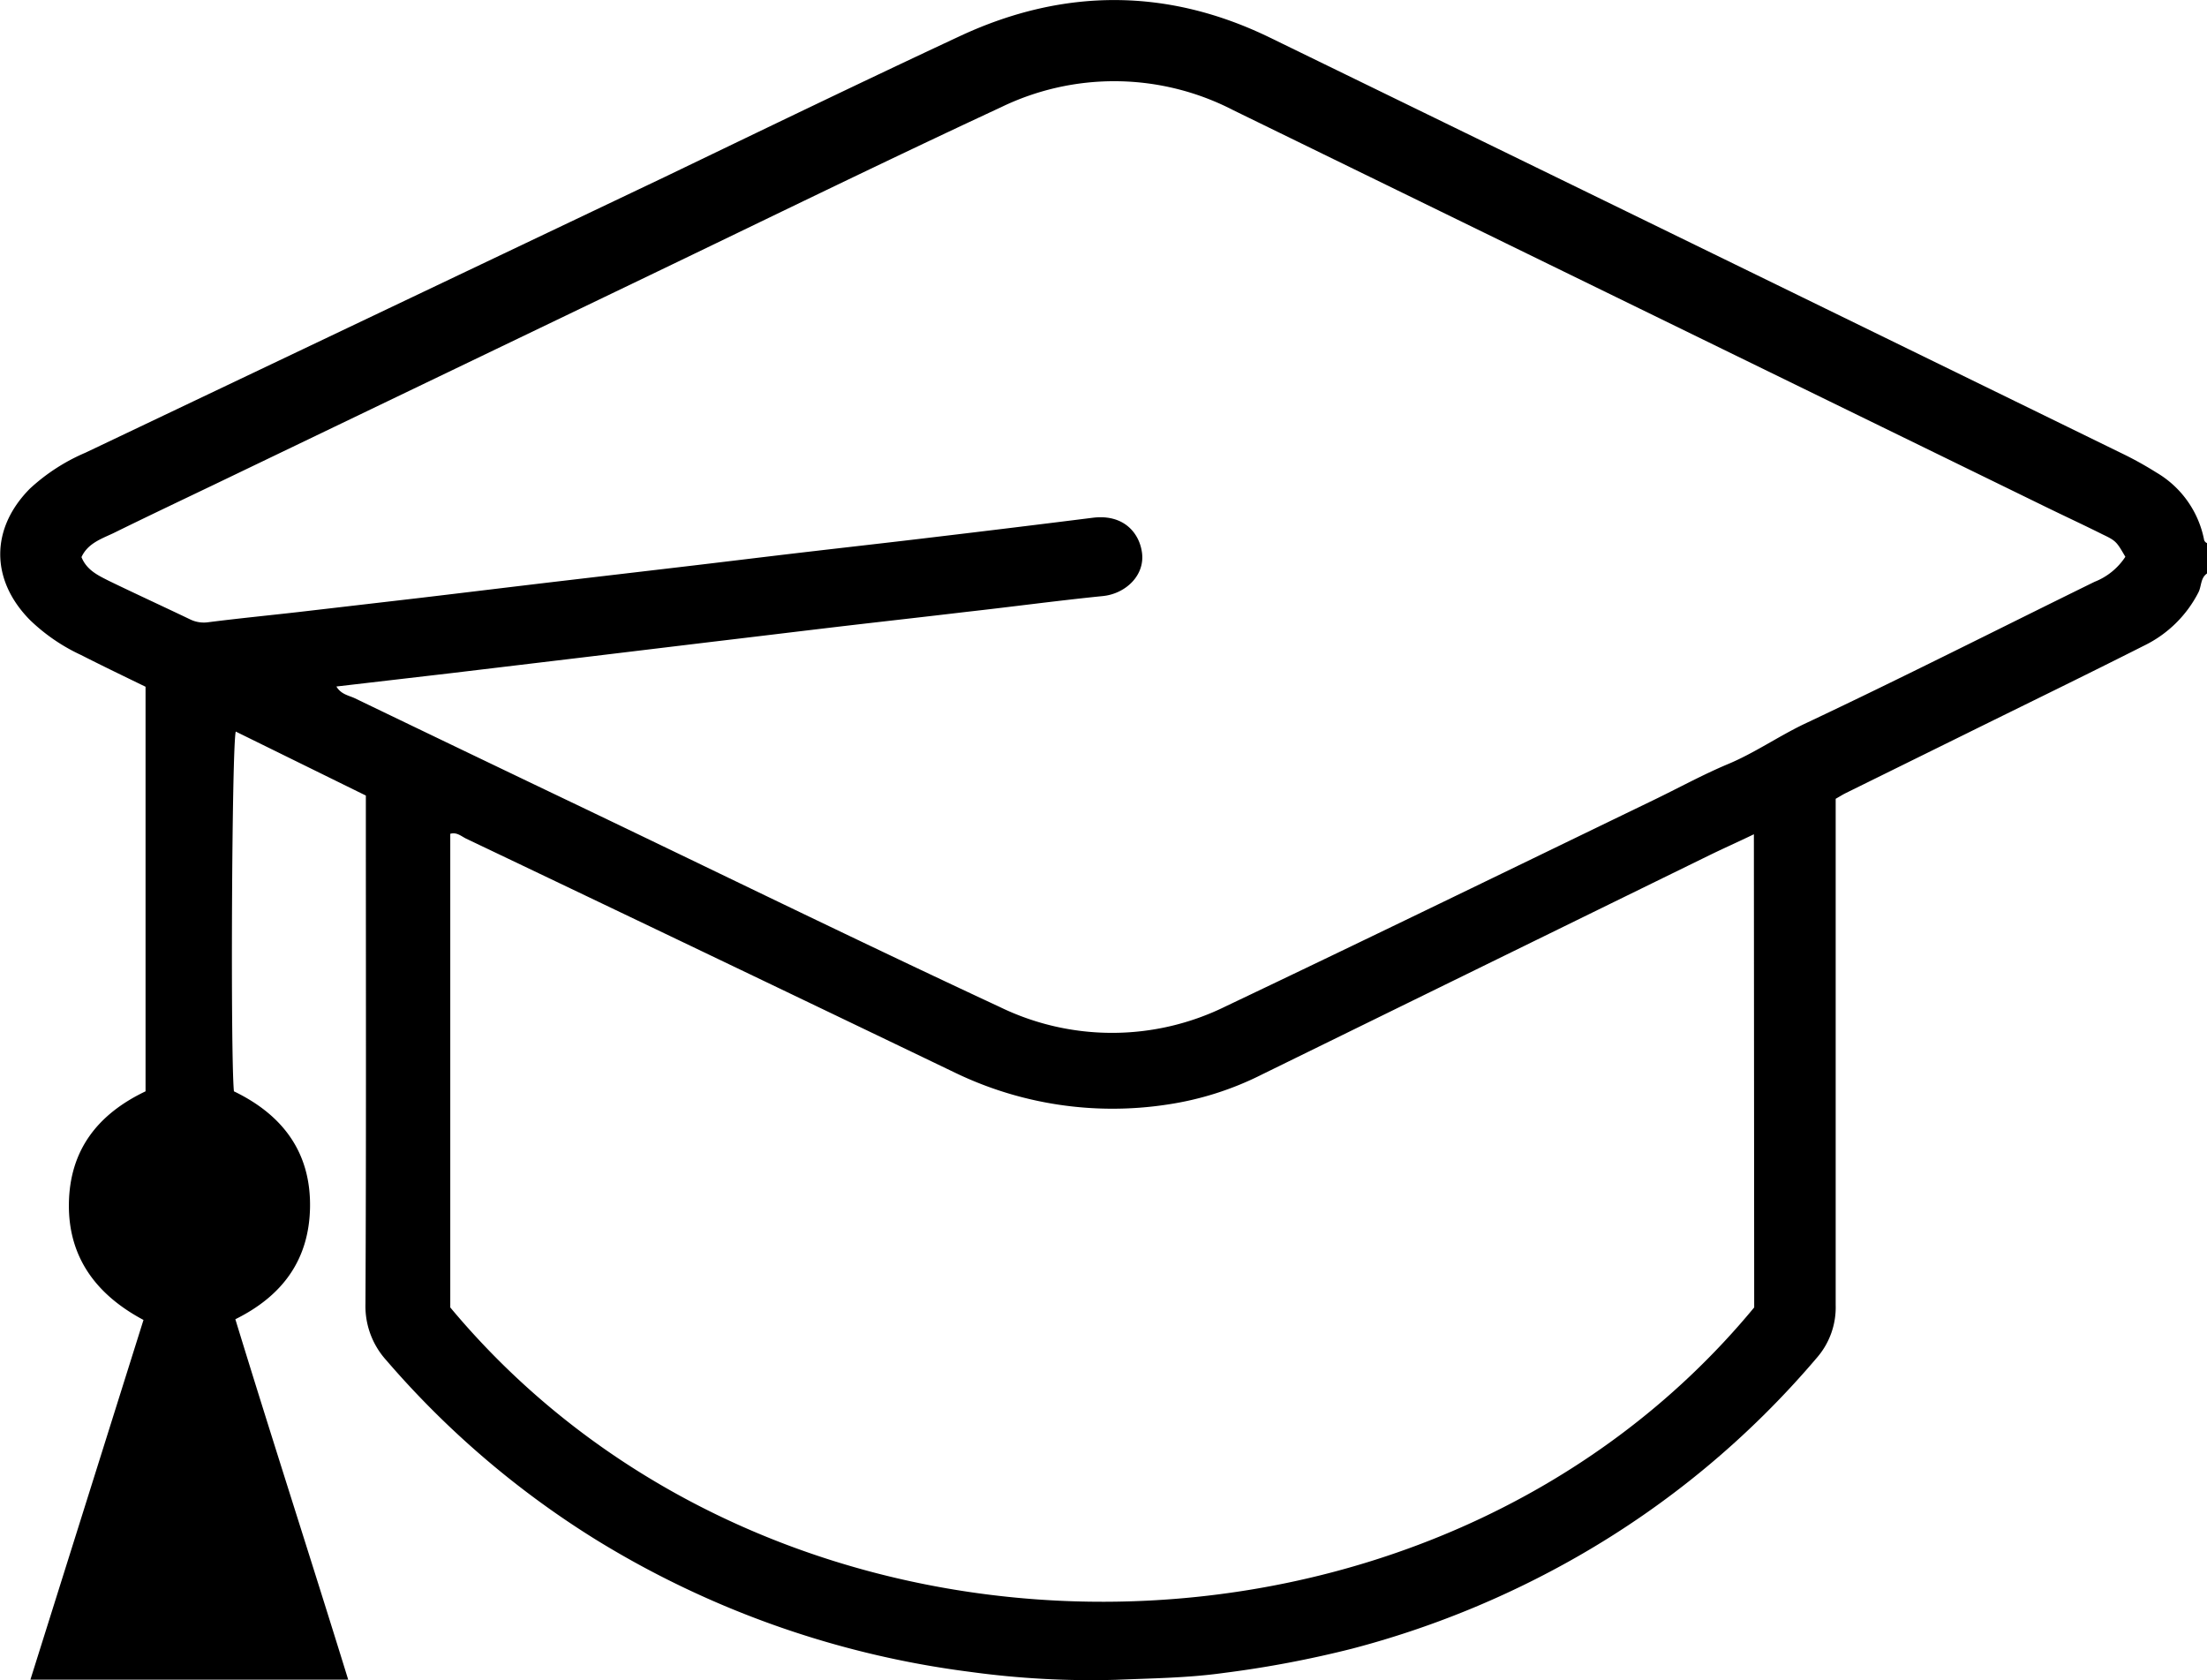
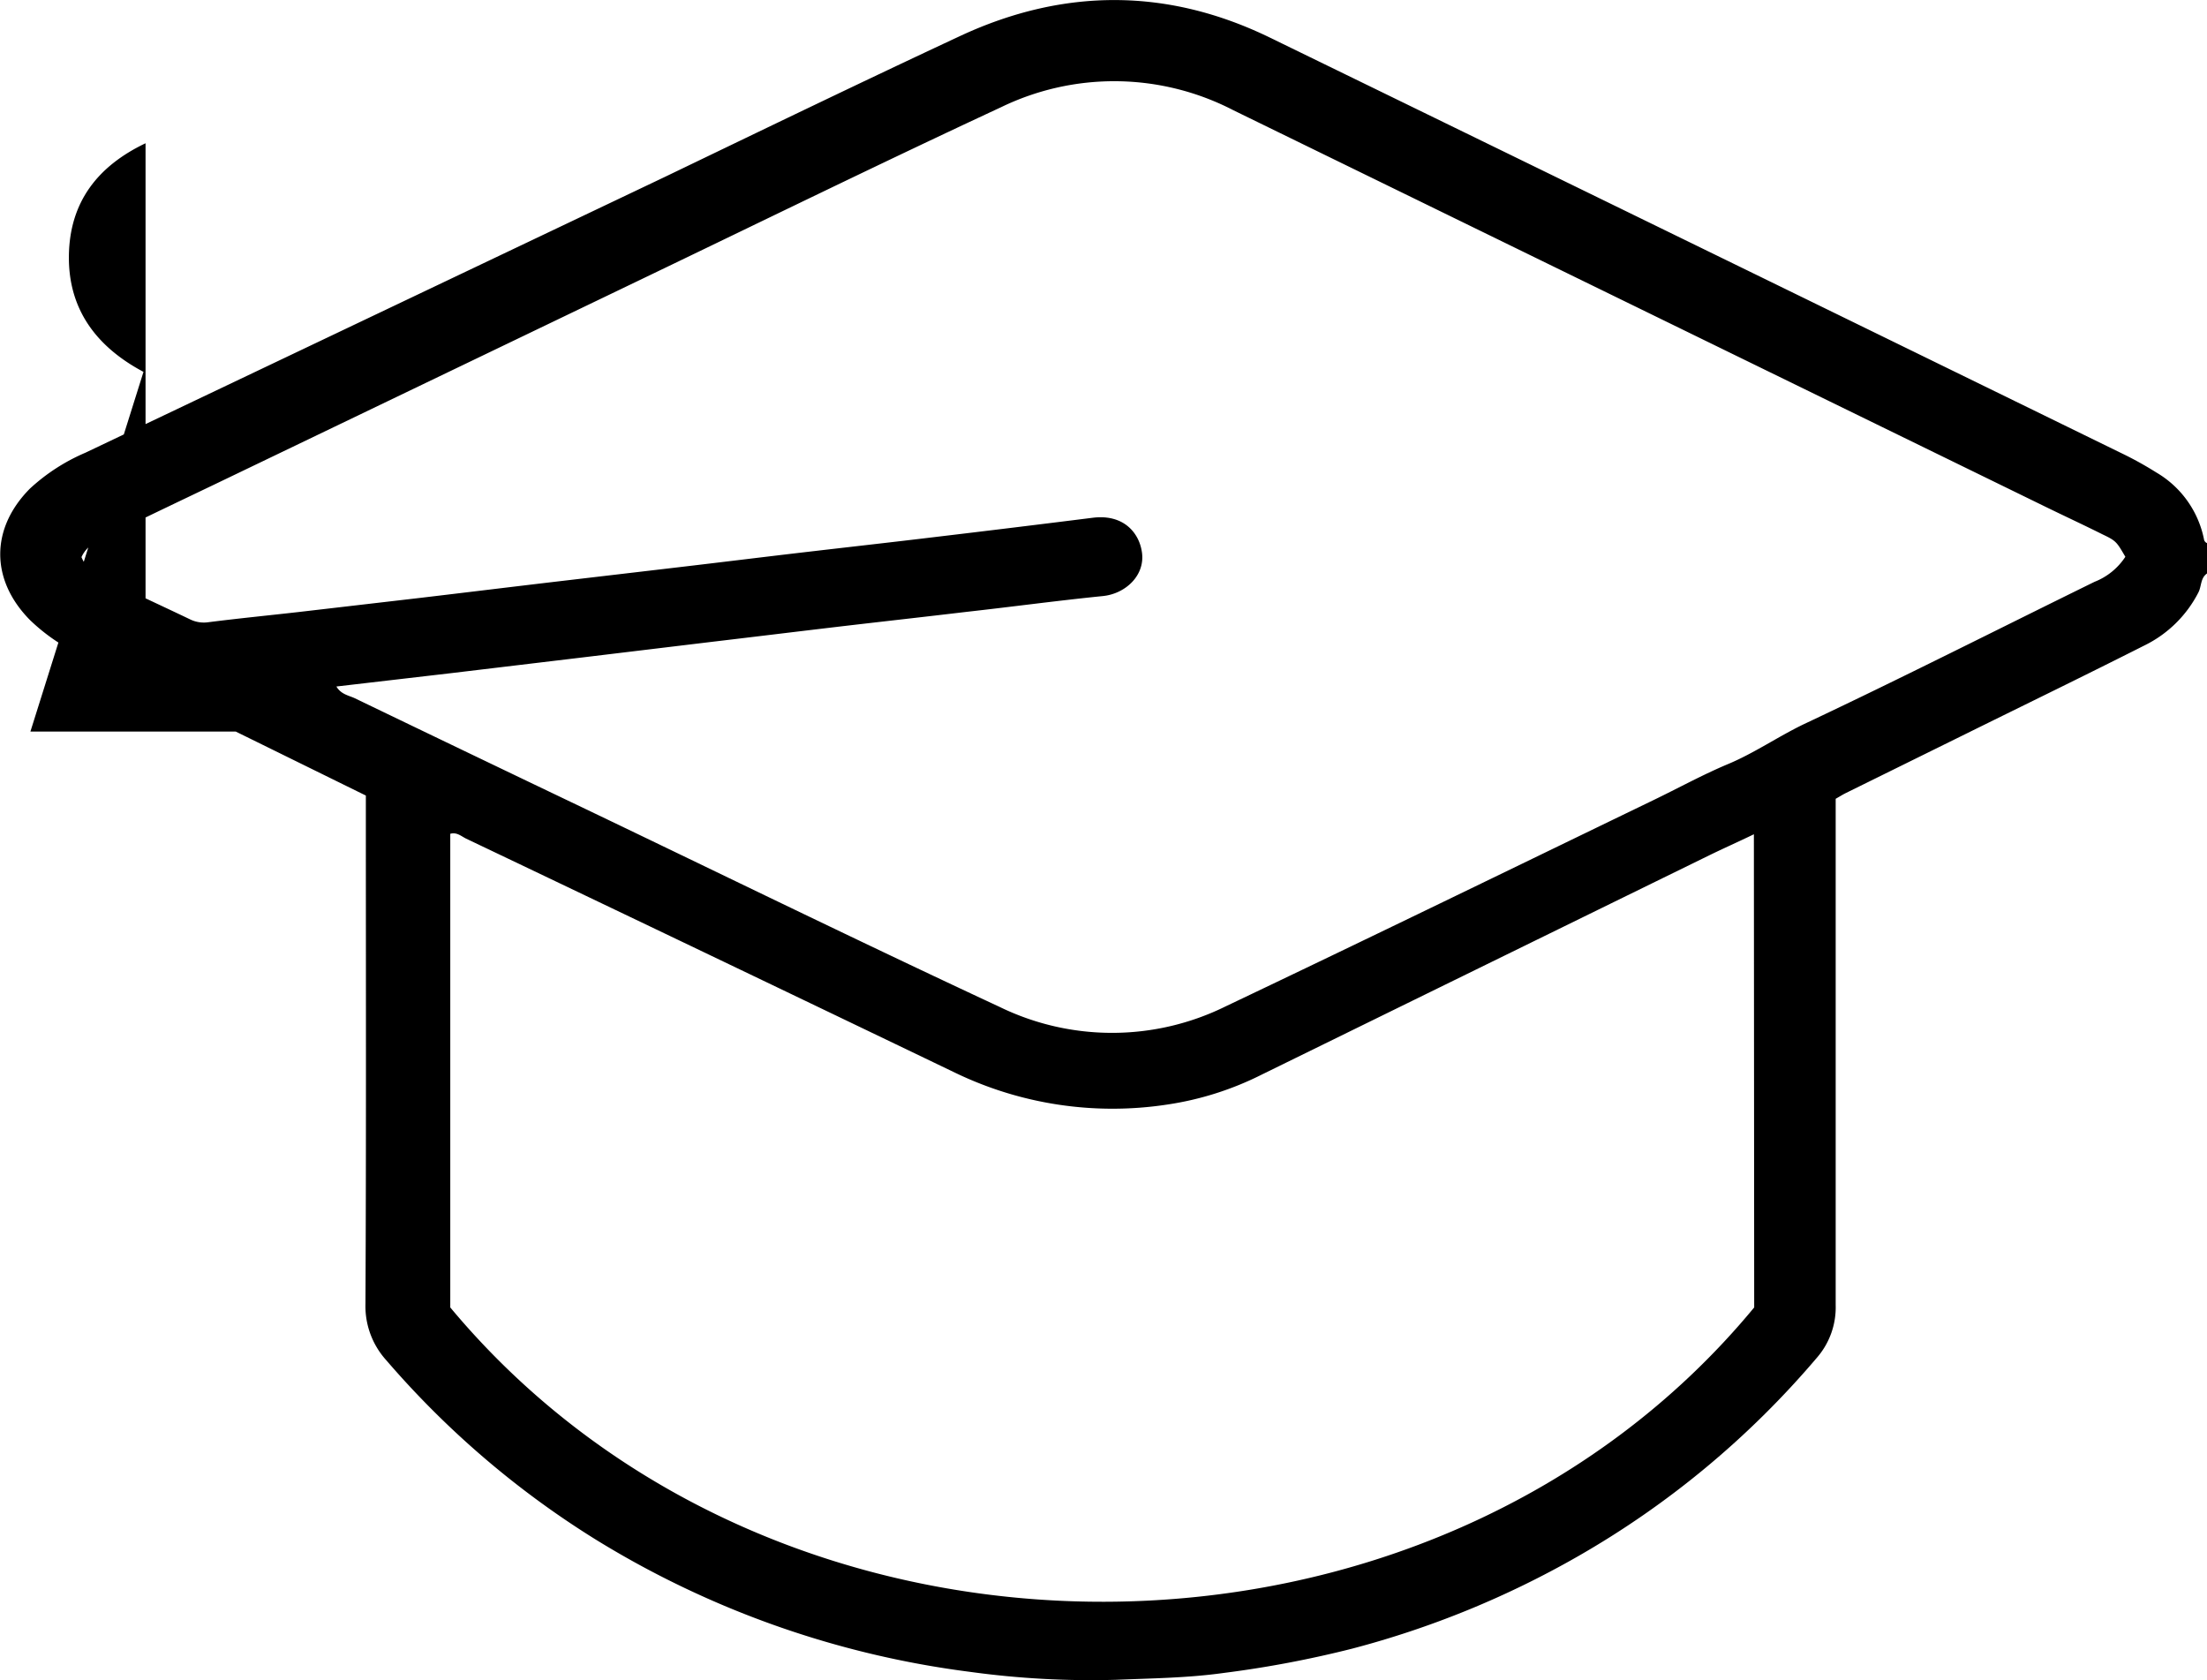
<svg xmlns="http://www.w3.org/2000/svg" viewBox="0 0 278.7 212.19">
  <g id="Camada_2" data-name="Camada 2">
    <g id="Camada_1-2" data-name="Camada 1">
-       <path d="M278.7,72.42c-.83.57-.68,1.59-1.08,2.38a15.12,15.12,0,0,1-6.87,6.73c-7.42,3.75-14.89,7.38-22.34,11.06l-15.31,7.55c-.4.2-.78.44-1.29.73v2.68c0,20.41,0,40.83,0,61.24a9.69,9.69,0,0,1-2.4,6.69,113.5,113.5,0,0,1-30.17,25.06,117.14,117.14,0,0,1-28.5,11.65,135.49,135.49,0,0,1-16.24,3.07c-4.51.63-9,.67-13.55.86a111.58,111.58,0,0,1-18.44-1,118.67,118.67,0,0,1-47.17-16.64,114.65,114.65,0,0,1-26.55-22.7,10.18,10.18,0,0,1-2.64-7.14c.1-20.32.05-40.64.05-61v-3.18L29.77,92.38c-.5,2.1-.67,41-.23,45.43,6.12,2.95,9.74,7.68,9.61,14.7-.13,6.48-3.37,11.08-9.43,14.08,4.63,15.13,9.52,30.2,14.25,45.51H3.84l14.28-45.42c-5.88-3.13-9.5-7.83-9.42-14.64s3.64-11.35,9.68-14.23V86.72c-2.65-1.29-5.4-2.61-8.13-4a23.48,23.48,0,0,1-6.47-4.43c-5-5.07-5-11.55,0-16.59a24.45,24.45,0,0,1,7-4.53L84,22.32c12.47-6,24.87-12,37.41-17.85,13-6,26.08-6,39,.3q53.72,26.17,107.39,52.41a44.91,44.91,0,0,1,4.51,2.49,12.65,12.65,0,0,1,6,8.38.63.63,0,0,0,.48.56ZM10.29,70.35c.66,1.65,2.1,2.31,3.46,3C17.15,75,20.6,76.58,24,78.21a3.94,3.94,0,0,0,2.33.36c3.77-.48,7.55-.85,11.33-1.28L53.06,75.5c5.57-.66,11.14-1.34,16.71-2l15.92-1.87c5.39-.63,10.78-1.3,16.18-1.93s10.61-1.21,15.91-1.85q10.11-1.2,20.22-2.47c3.89-.48,5.82,1.9,6.19,4.27.49,3-2.08,5.34-4.93,5.62-5.76.58-11.5,1.36-17.26,2-5.21.62-10.43,1.2-15.64,1.81-5.58.66-11.15,1.34-16.72,2L73.72,83,57,85,42.48,86.69c.59,1,1.55,1.12,2.34,1.49q14.52,7,29.06,13.95c17.43,8.35,34.8,16.85,52.31,25a32.42,32.42,0,0,0,28.61-.06c18-8.56,36-17.33,53.93-26,3.18-1.53,6.27-3.24,9.52-4.6s6.25-3.43,9.49-5c12.34-5.81,24.53-12,36.76-18a8.23,8.23,0,0,0,3.89-3.16c-1.08-1.84-1.13-2-2.84-2.81-2.34-1.17-4.71-2.27-7.07-3.42Q207.12,39,155.75,13.92a32.73,32.73,0,0,0-29.34-.38C111.59,20.43,96.9,27.62,82.17,34.7L27.45,61c-4.4,2.11-8.81,4.2-13.18,6.35C12.75,68.06,11.07,68.64,10.29,70.35Zm211.19,35c-2.07,1-3.86,1.79-5.64,2.66q-28.22,13.82-56.43,27.65a39.3,39.3,0,0,1-12.07,3.83,45.74,45.74,0,0,1-26.67-4q-30.89-14.85-61.81-29.59c-.61-.3-1.18-.85-2-.61V165.1c41.57,49.88,124,49.23,164.66,0Z" />
+       <path d="M278.7,72.42c-.83.57-.68,1.59-1.08,2.38a15.12,15.12,0,0,1-6.87,6.73c-7.42,3.75-14.89,7.38-22.34,11.06l-15.31,7.55c-.4.2-.78.44-1.29.73v2.68c0,20.41,0,40.83,0,61.24a9.69,9.69,0,0,1-2.4,6.69,113.5,113.5,0,0,1-30.17,25.06,117.14,117.14,0,0,1-28.5,11.65,135.49,135.49,0,0,1-16.24,3.07c-4.51.63-9,.67-13.55.86a111.58,111.58,0,0,1-18.44-1,118.67,118.67,0,0,1-47.17-16.64,114.65,114.65,0,0,1-26.55-22.7,10.18,10.18,0,0,1-2.64-7.14c.1-20.32.05-40.64.05-61v-3.18L29.77,92.38H3.84l14.28-45.42c-5.88-3.13-9.5-7.83-9.42-14.64s3.64-11.35,9.68-14.23V86.72c-2.65-1.29-5.4-2.61-8.13-4a23.48,23.48,0,0,1-6.47-4.43c-5-5.07-5-11.55,0-16.59a24.45,24.45,0,0,1,7-4.53L84,22.32c12.47-6,24.87-12,37.41-17.85,13-6,26.08-6,39,.3q53.72,26.17,107.39,52.41a44.91,44.91,0,0,1,4.51,2.49,12.65,12.65,0,0,1,6,8.38.63.63,0,0,0,.48.56ZM10.29,70.35c.66,1.65,2.1,2.31,3.46,3C17.15,75,20.6,76.58,24,78.21a3.94,3.94,0,0,0,2.33.36c3.77-.48,7.55-.85,11.33-1.28L53.06,75.5c5.57-.66,11.14-1.34,16.71-2l15.92-1.87c5.39-.63,10.78-1.3,16.18-1.93s10.61-1.21,15.91-1.85q10.11-1.2,20.22-2.47c3.89-.48,5.82,1.9,6.19,4.27.49,3-2.08,5.34-4.93,5.62-5.76.58-11.5,1.36-17.26,2-5.21.62-10.43,1.2-15.64,1.81-5.58.66-11.15,1.34-16.72,2L73.72,83,57,85,42.48,86.69c.59,1,1.55,1.12,2.34,1.49q14.52,7,29.06,13.95c17.43,8.35,34.8,16.85,52.31,25a32.42,32.42,0,0,0,28.61-.06c18-8.56,36-17.33,53.93-26,3.18-1.53,6.27-3.24,9.52-4.6s6.25-3.43,9.49-5c12.34-5.81,24.53-12,36.76-18a8.23,8.23,0,0,0,3.89-3.16c-1.08-1.84-1.13-2-2.84-2.81-2.34-1.17-4.71-2.27-7.07-3.42Q207.12,39,155.75,13.92a32.73,32.73,0,0,0-29.34-.38C111.59,20.43,96.9,27.62,82.17,34.7L27.45,61c-4.4,2.11-8.81,4.2-13.18,6.35C12.75,68.06,11.07,68.64,10.29,70.35Zm211.19,35c-2.07,1-3.86,1.79-5.64,2.66q-28.22,13.82-56.43,27.65a39.3,39.3,0,0,1-12.07,3.83,45.74,45.74,0,0,1-26.67-4q-30.89-14.85-61.81-29.59c-.61-.3-1.18-.85-2-.61V165.1c41.57,49.88,124,49.23,164.66,0Z" />
    </g>
  </g>
</svg>